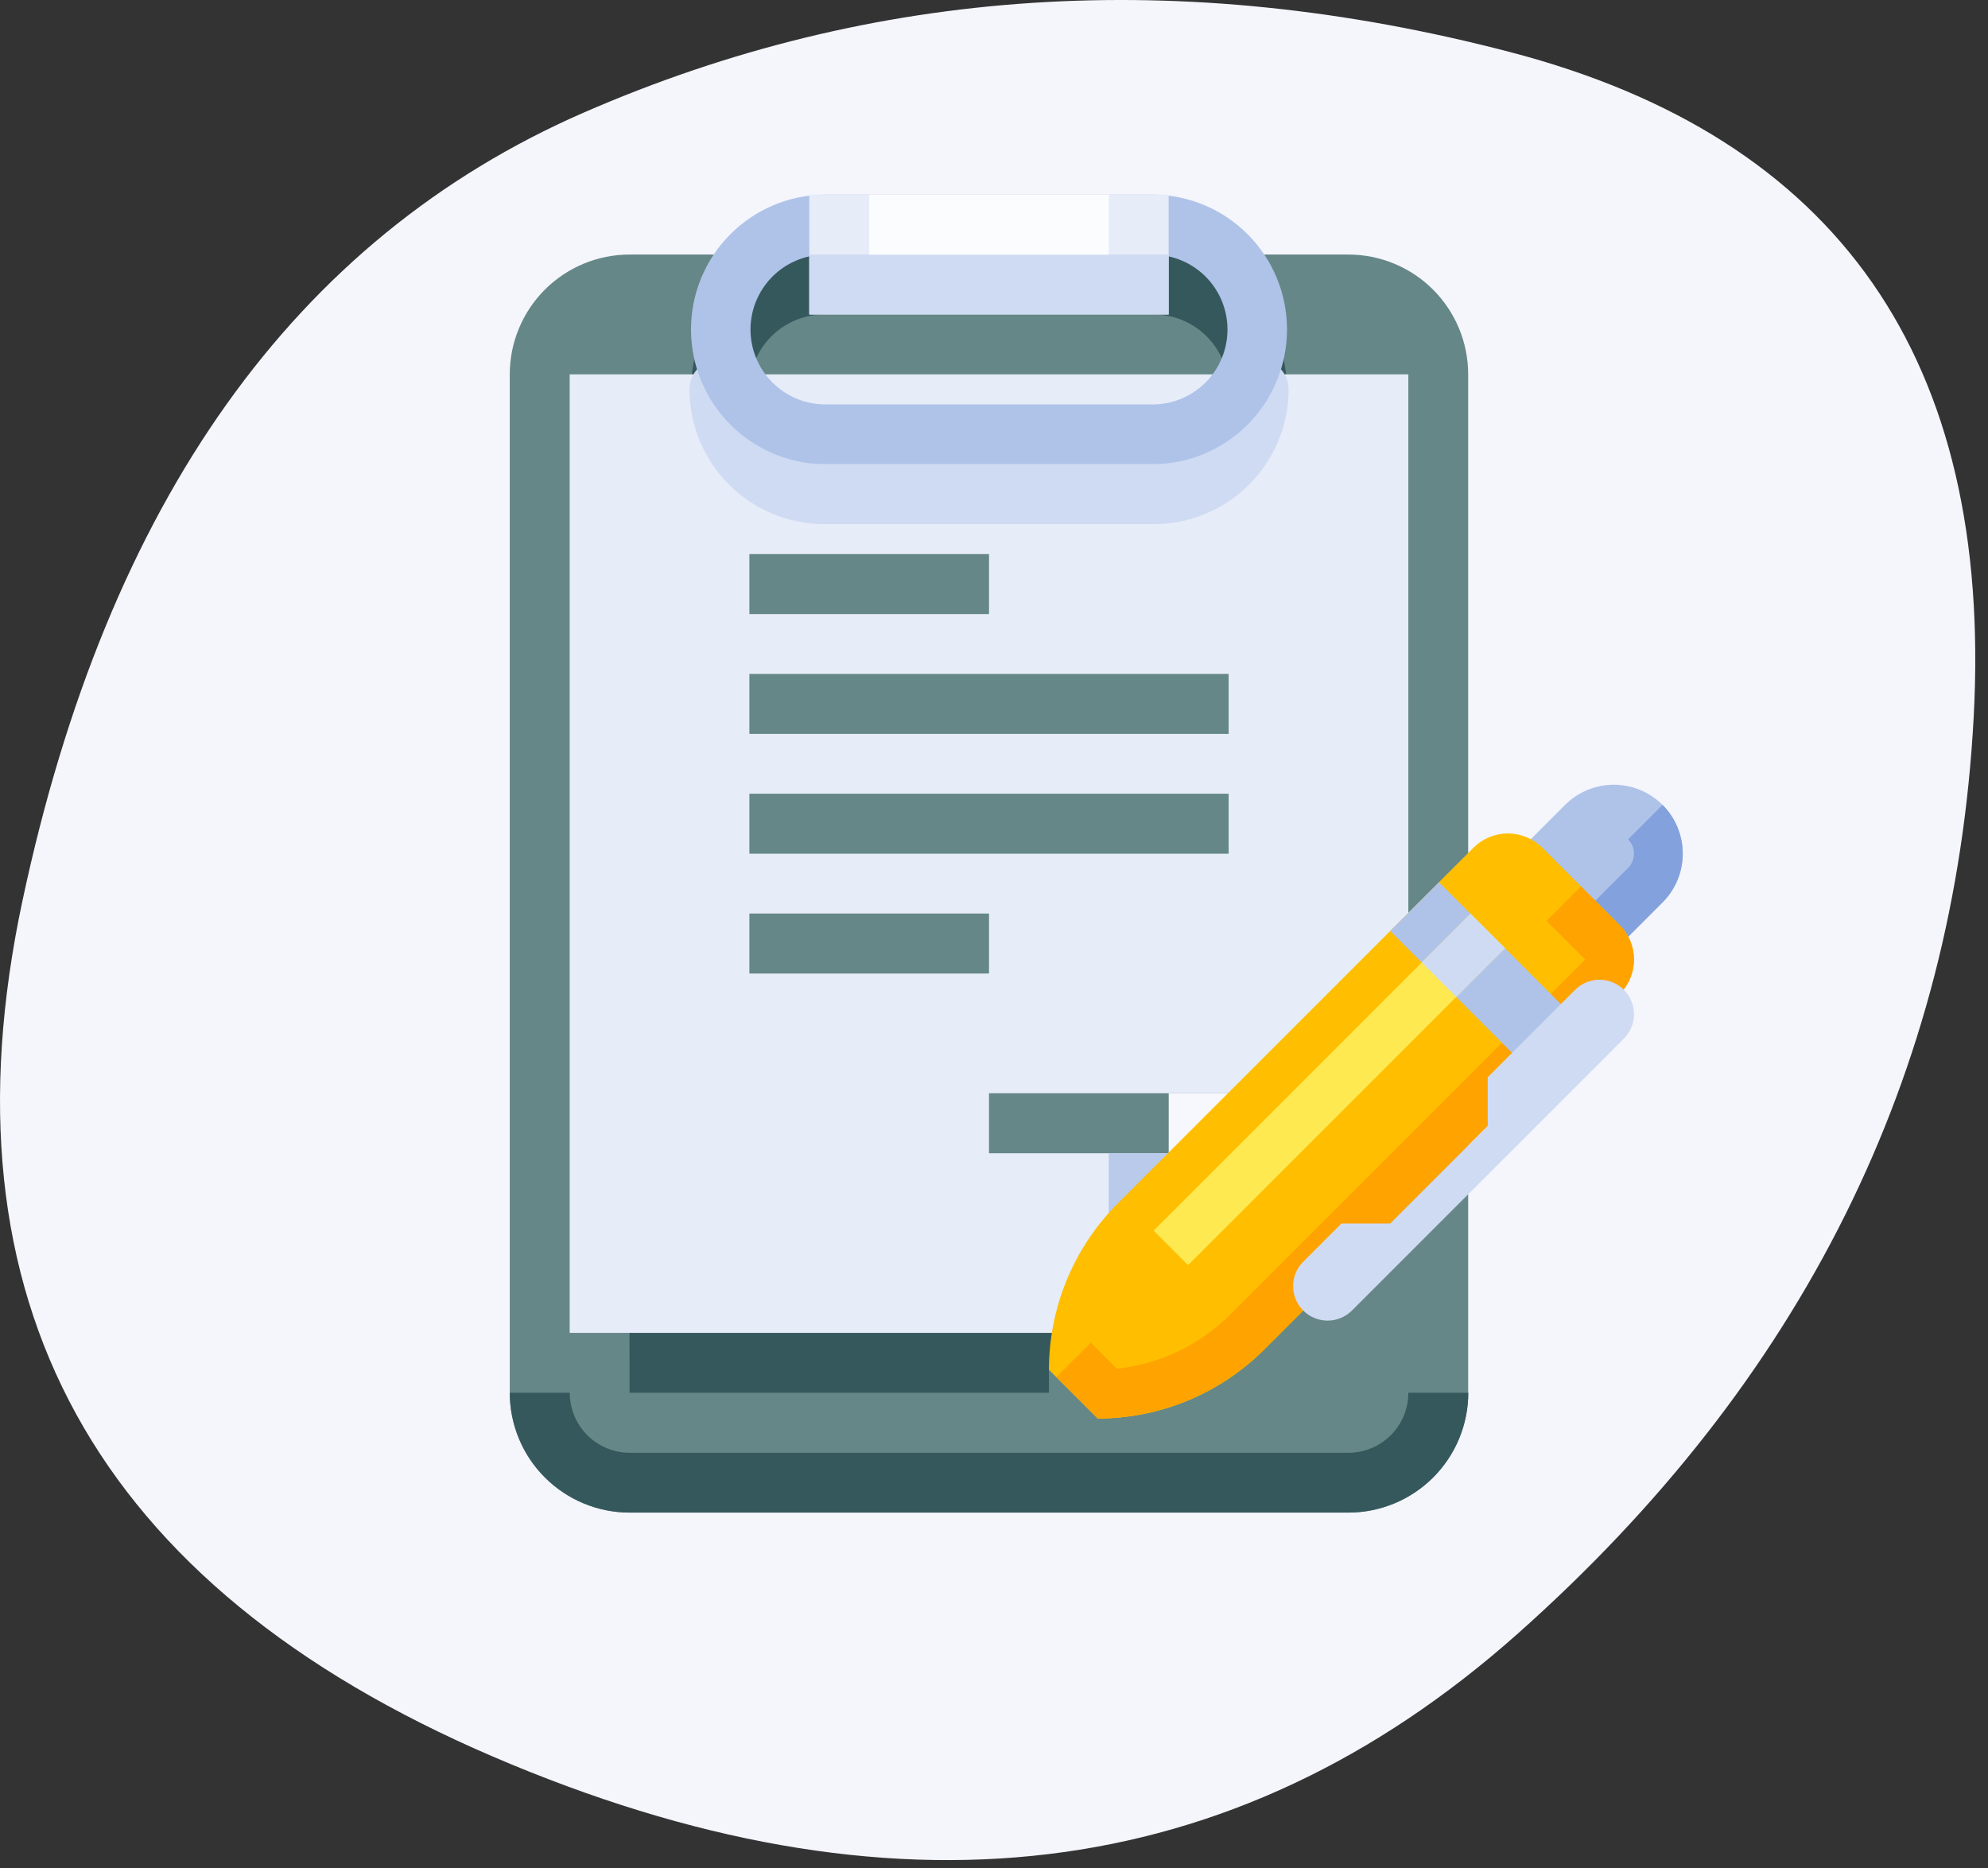
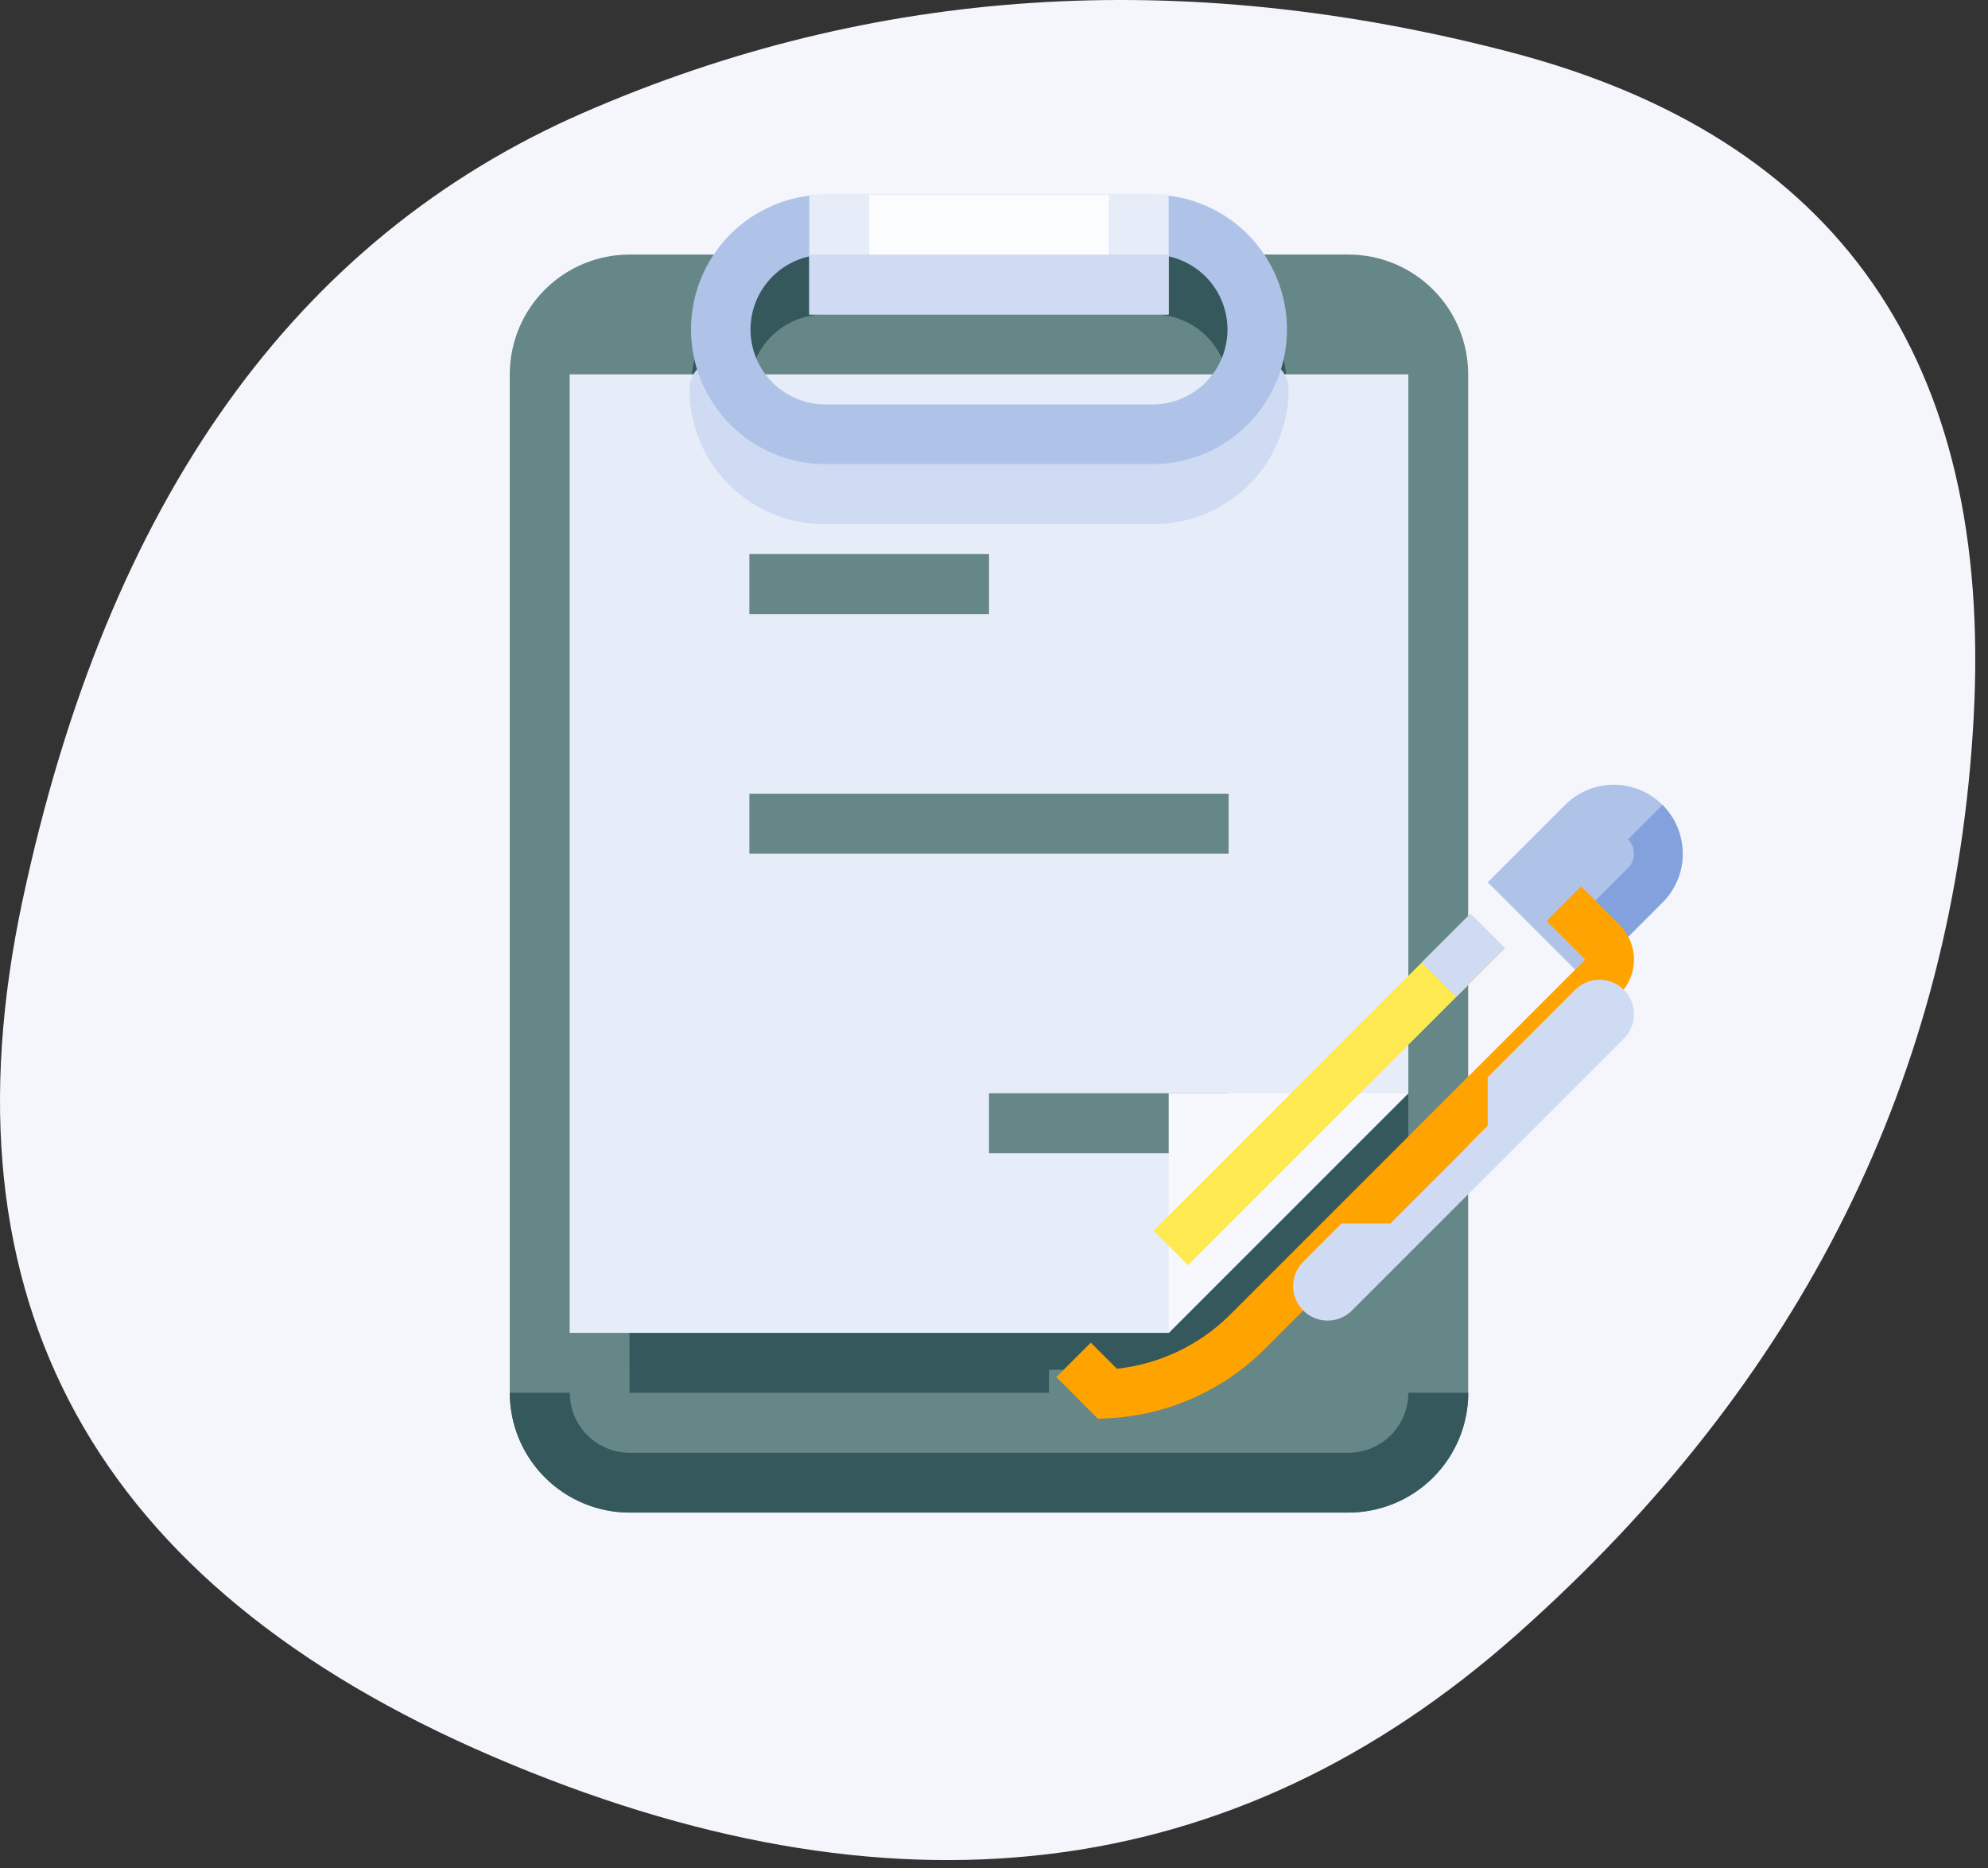
<svg xmlns="http://www.w3.org/2000/svg" width="116" height="109" viewBox="0 0 116 109" fill="none">
  <rect x="0" y="0" width="116" height="109" fill="#333333" stroke="none" />
  <path d="M28.753 102.489C5.492 92.501 -3.656 75.857 1.311 52.555C6.277 29.253 17.195 13.924 34.066 6.567C50.937 -0.788 68.952 -1.965 88.111 3.037C107.27 8.039 116.287 20.979 115.164 41.856C114.041 62.734 105.173 80.555 88.561 95.32C71.949 110.085 52.013 112.475 28.753 102.489Z" fill="#F5F5FC" />
  <path d="M78.677 88.256H36.735C34.882 88.256 33.104 87.52 31.793 86.209C30.482 84.898 29.746 83.12 29.745 81.266V21.843C29.745 19.989 30.482 18.211 31.793 16.9C33.103 15.589 34.881 14.853 36.735 14.852H78.677C80.531 14.852 82.31 15.589 83.621 16.9C84.932 18.211 85.668 19.989 85.668 21.843V81.266C85.668 83.12 84.931 84.898 83.62 86.209C82.309 87.52 80.531 88.256 78.677 88.256Z" fill="#658787" />
  <path d="M78.677 88.256H36.735C34.882 88.254 33.106 87.516 31.796 86.206C30.485 84.896 29.748 83.12 29.745 81.266H33.245C33.245 82.195 33.614 83.085 34.27 83.741C34.927 84.398 35.817 84.766 36.745 84.766H78.677C79.606 84.766 80.496 84.398 81.152 83.741C81.809 83.085 82.177 82.195 82.177 81.266H85.677C85.675 83.121 84.936 84.899 83.624 86.21C82.311 87.52 80.532 88.256 78.677 88.256Z" fill="#35585D" />
  <path d="M36.735 81.266H68.194L82.176 67.289V63.789H36.714L36.735 81.266Z" fill="#35585D" />
  <path d="M67.32 30.582H48.096C46.026 30.559 44.048 29.72 42.592 28.248C41.137 26.776 40.32 24.788 40.32 22.718C40.32 20.647 41.137 18.66 42.592 17.188C44.048 15.716 46.026 14.877 48.096 14.853H67.32C69.391 14.877 71.368 15.716 72.824 17.188C74.28 18.66 75.097 20.647 75.097 22.718C75.097 24.788 74.28 26.776 72.824 28.248C71.368 29.72 69.391 30.559 67.32 30.582ZM48.096 18.348C46.938 18.348 45.826 18.809 45.007 19.628C44.188 20.447 43.727 21.559 43.727 22.717C43.727 23.876 44.188 24.987 45.007 25.807C45.826 26.626 46.938 27.086 48.096 27.086H67.32C68.479 27.086 69.59 26.626 70.41 25.807C71.229 24.987 71.689 23.876 71.689 22.717C71.689 21.559 71.229 20.447 70.41 19.628C69.59 18.809 68.479 18.348 67.32 18.348H48.096Z" fill="#35585D" />
  <path d="M68.195 77.77H33.24V21.843H82.177V63.788L68.195 77.77Z" fill="#E6ECF8" />
  <path d="M67.32 30.582H48.096C46.011 30.58 44.012 29.751 42.538 28.276C41.063 26.802 40.234 24.803 40.231 22.717C40.231 22.253 40.416 21.808 40.744 21.48C41.072 21.152 41.517 20.967 41.981 20.967C42.446 20.967 42.891 21.152 43.219 21.48C43.547 21.808 43.731 22.253 43.731 22.717C43.732 23.876 44.193 24.987 45.012 25.807C45.832 26.626 46.943 27.087 48.101 27.087H67.32C68.479 27.086 69.59 26.626 70.409 25.806C71.229 24.987 71.689 23.876 71.69 22.717C71.69 22.253 71.875 21.808 72.203 21.48C72.531 21.152 72.976 20.967 73.44 20.967C73.905 20.967 74.35 21.152 74.678 21.48C75.006 21.808 75.19 22.253 75.19 22.717C75.188 24.803 74.358 26.803 72.882 28.278C71.407 29.753 69.406 30.581 67.32 30.582Z" fill="#CFDBF2" />
  <path d="M57.708 63.789H71.69V67.289H57.708V63.789Z" fill="#658787" />
  <path d="M68.194 63.789H82.176L68.194 77.771V63.789Z" fill="#F6F8FD" />
  <path d="M43.727 32.33H57.709V35.83H43.727V32.33Z" fill="#658787" />
-   <path d="M43.727 39.322H71.691V42.822H43.727V39.322Z" fill="#658787" />
  <path d="M43.727 46.312H71.691V49.812H43.727V46.312Z" fill="#658787" />
-   <path d="M43.727 53.303H57.709V56.803H43.727V53.303Z" fill="#658787" />
  <path d="M67.32 27.086H48.096C46.026 27.063 44.048 26.224 42.592 24.752C41.137 23.279 40.32 21.293 40.32 19.222C40.32 17.151 41.137 15.164 42.592 13.692C44.048 12.22 46.026 11.381 48.096 11.357H67.32C69.391 11.381 71.368 12.22 72.824 13.692C74.28 15.164 75.097 17.151 75.097 19.222C75.097 21.293 74.28 23.279 72.824 24.752C71.368 26.224 69.391 27.063 67.32 27.086ZM48.096 14.857C46.949 14.875 45.854 15.343 45.049 16.16C44.244 16.978 43.792 18.079 43.792 19.227C43.792 20.375 44.244 21.476 45.049 22.294C45.854 23.111 46.949 23.579 48.096 23.596H67.32C68.468 23.579 69.562 23.111 70.368 22.294C71.173 21.476 71.624 20.375 71.624 19.227C71.624 18.079 71.173 16.978 70.368 16.16C69.562 15.343 68.468 14.875 67.32 14.857H48.096Z" fill="#AFC3E9" />
  <path d="M47.222 11.357H68.19V18.348H47.222V11.357Z" fill="#E6ECF8" />
  <path d="M47.222 14.852H68.19V18.352H47.222V14.852Z" fill="#CFDBF2" />
  <path d="M50.718 11.357H64.7V14.857H50.718V11.357Z" fill="#FBFCFE" />
-   <path d="M64.7 67.284H68.2V77.77H64.7V67.284Z" fill="#B9CAEB" />
  <path d="M61.206 79.923H64.051V82.768H61.206V79.923Z" fill="#658787" />
-   <path d="M86.809 51.476L91.32 46.965C91.694 46.592 92.138 46.296 92.626 46.093C93.114 45.891 93.637 45.787 94.165 45.787C94.694 45.787 95.217 45.892 95.705 46.094C96.193 46.296 96.636 46.592 97.01 46.966C97.383 47.34 97.68 47.783 97.882 48.271C98.084 48.759 98.188 49.282 98.188 49.811C98.188 50.339 98.084 50.862 97.882 51.35C97.679 51.838 97.383 52.282 97.009 52.655L92.498 57.166L86.809 51.476Z" fill="#AFC3E9" />
+   <path d="M86.809 51.476L91.32 46.965C91.694 46.592 92.138 46.296 92.626 46.093C93.114 45.891 93.637 45.787 94.165 45.787C94.694 45.787 95.217 45.892 95.705 46.094C96.193 46.296 96.636 46.592 97.01 46.966C98.084 48.759 98.188 49.282 98.188 49.811C98.188 50.339 98.084 50.862 97.882 51.35C97.679 51.838 97.383 52.282 97.009 52.655L92.498 57.166L86.809 51.476Z" fill="#AFC3E9" />
  <path d="M93.504 56.16L91.493 54.148L94.999 50.642C95.22 50.421 95.343 50.121 95.343 49.809C95.343 49.497 95.22 49.197 94.999 48.975L97.01 46.963C97.764 47.718 98.188 48.742 98.188 49.808C98.188 50.875 97.764 51.899 97.01 52.653L93.504 56.16Z" fill="#82A1DD" />
-   <path d="M61.206 79.924L64.051 82.769C65.855 82.769 67.641 82.414 69.308 81.724C70.975 81.034 72.489 80.022 73.764 78.746L94.509 57.998C95.043 57.465 95.342 56.741 95.342 55.987C95.342 55.233 95.043 54.509 94.509 53.975L89.998 49.464C89.465 48.931 88.741 48.631 87.987 48.631C87.232 48.631 86.509 48.931 85.975 49.464L65.228 70.211C63.953 71.487 62.941 73.001 62.251 74.668C61.561 76.334 61.206 78.121 61.206 79.924Z" fill="#FFBE00" />
  <path d="M64.065 82.782L61.638 80.351L63.648 78.34L65.171 79.863C67.656 79.596 69.976 78.493 71.752 76.735L92.499 55.988L90.243 53.732L92.254 51.721L94.51 53.977C95.044 54.511 95.343 55.234 95.343 55.988C95.343 56.743 95.044 57.466 94.51 57.999L73.763 78.746C71.335 81.15 68.107 82.575 64.695 82.752L64.065 82.782Z" fill="#FFA300" />
-   <path d="M81.12 54.321L83.965 51.476L92.499 60.01L89.654 62.855L81.12 54.321Z" fill="#AFC3E9" />
  <path d="M94.754 57.754C94.568 57.568 94.346 57.419 94.102 57.318C93.858 57.217 93.596 57.165 93.332 57.165C93.068 57.165 92.806 57.217 92.562 57.318C92.318 57.419 92.096 57.568 91.909 57.754L86.809 62.854V65.699L81.119 71.389H78.274L76.019 73.644C75.652 74.024 75.449 74.532 75.454 75.06C75.458 75.588 75.67 76.093 76.043 76.466C76.416 76.839 76.921 77.051 77.449 77.055C77.977 77.059 78.485 76.856 78.864 76.489L94.754 60.599C95.132 60.222 95.343 59.711 95.343 59.177C95.343 58.643 95.132 58.132 94.754 57.754Z" fill="#CFDBF2" />
  <path d="M67.314 71.805L85.802 53.315L87.814 55.327L69.323 73.817L67.314 71.805Z" fill="#FFE951" />
  <path d="M82.96 56.157L85.805 53.312L87.817 55.324L84.972 58.169L82.96 56.157Z" fill="#CFDBF2" />
</svg>